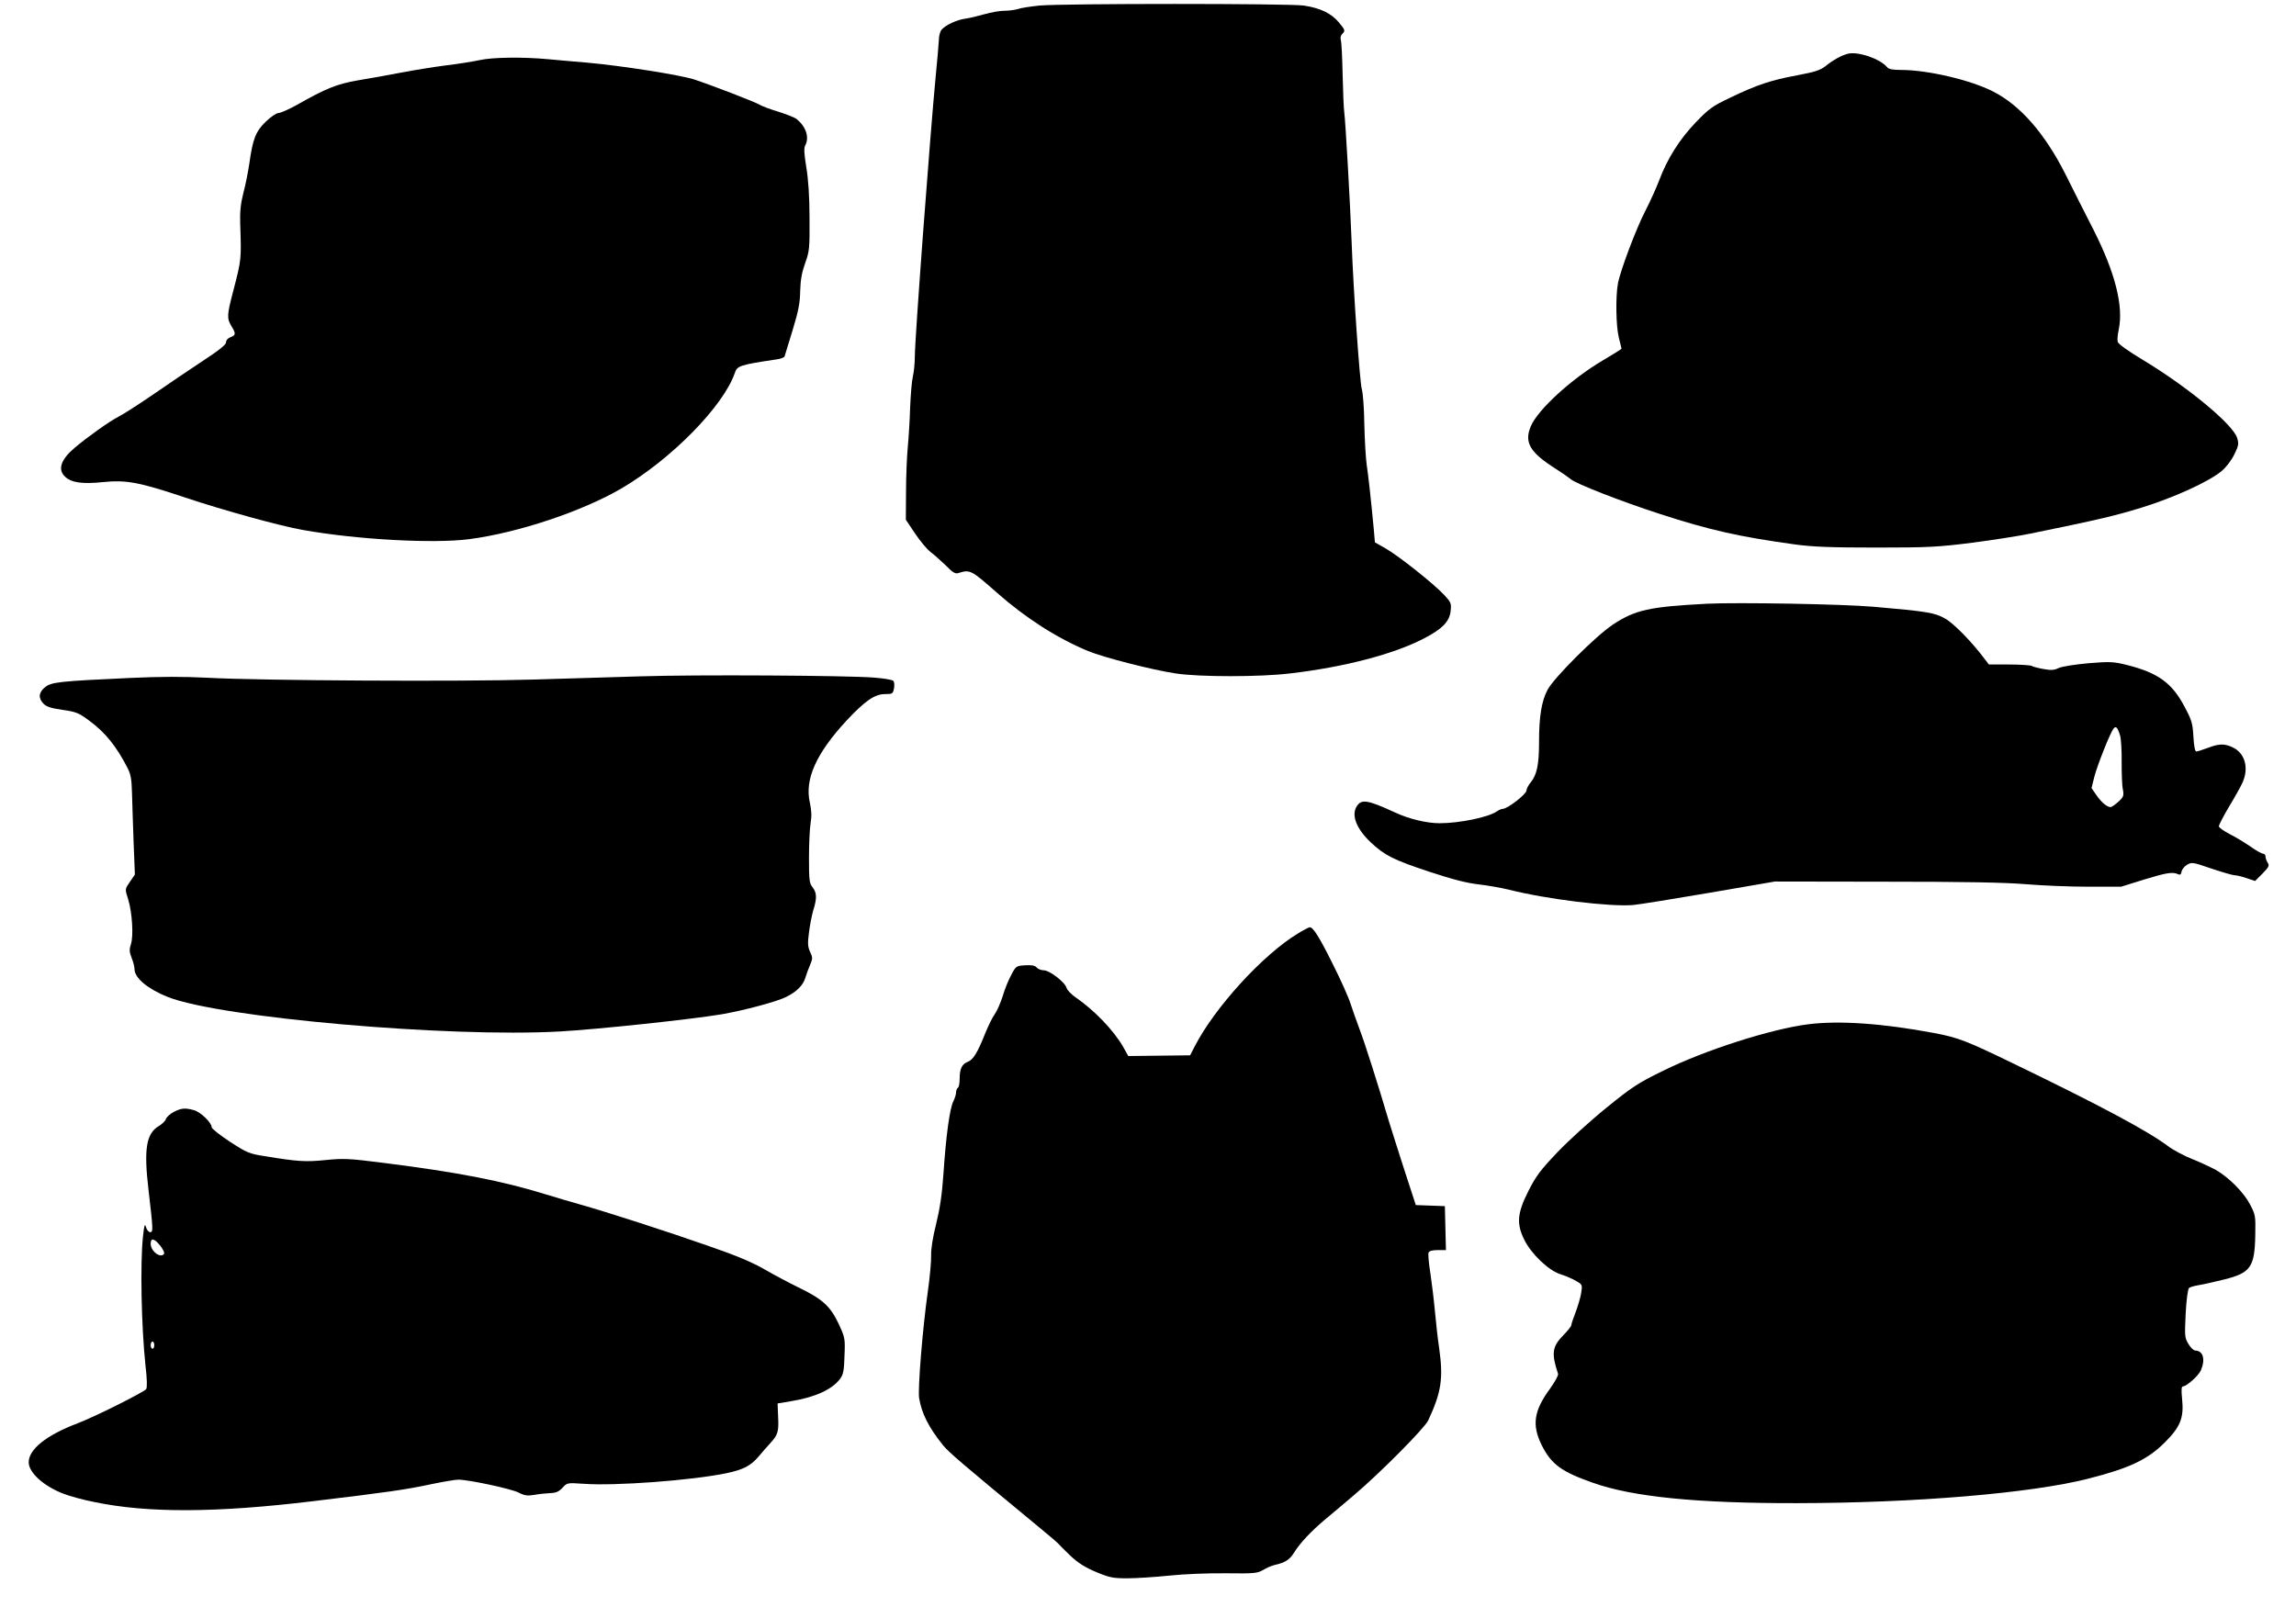
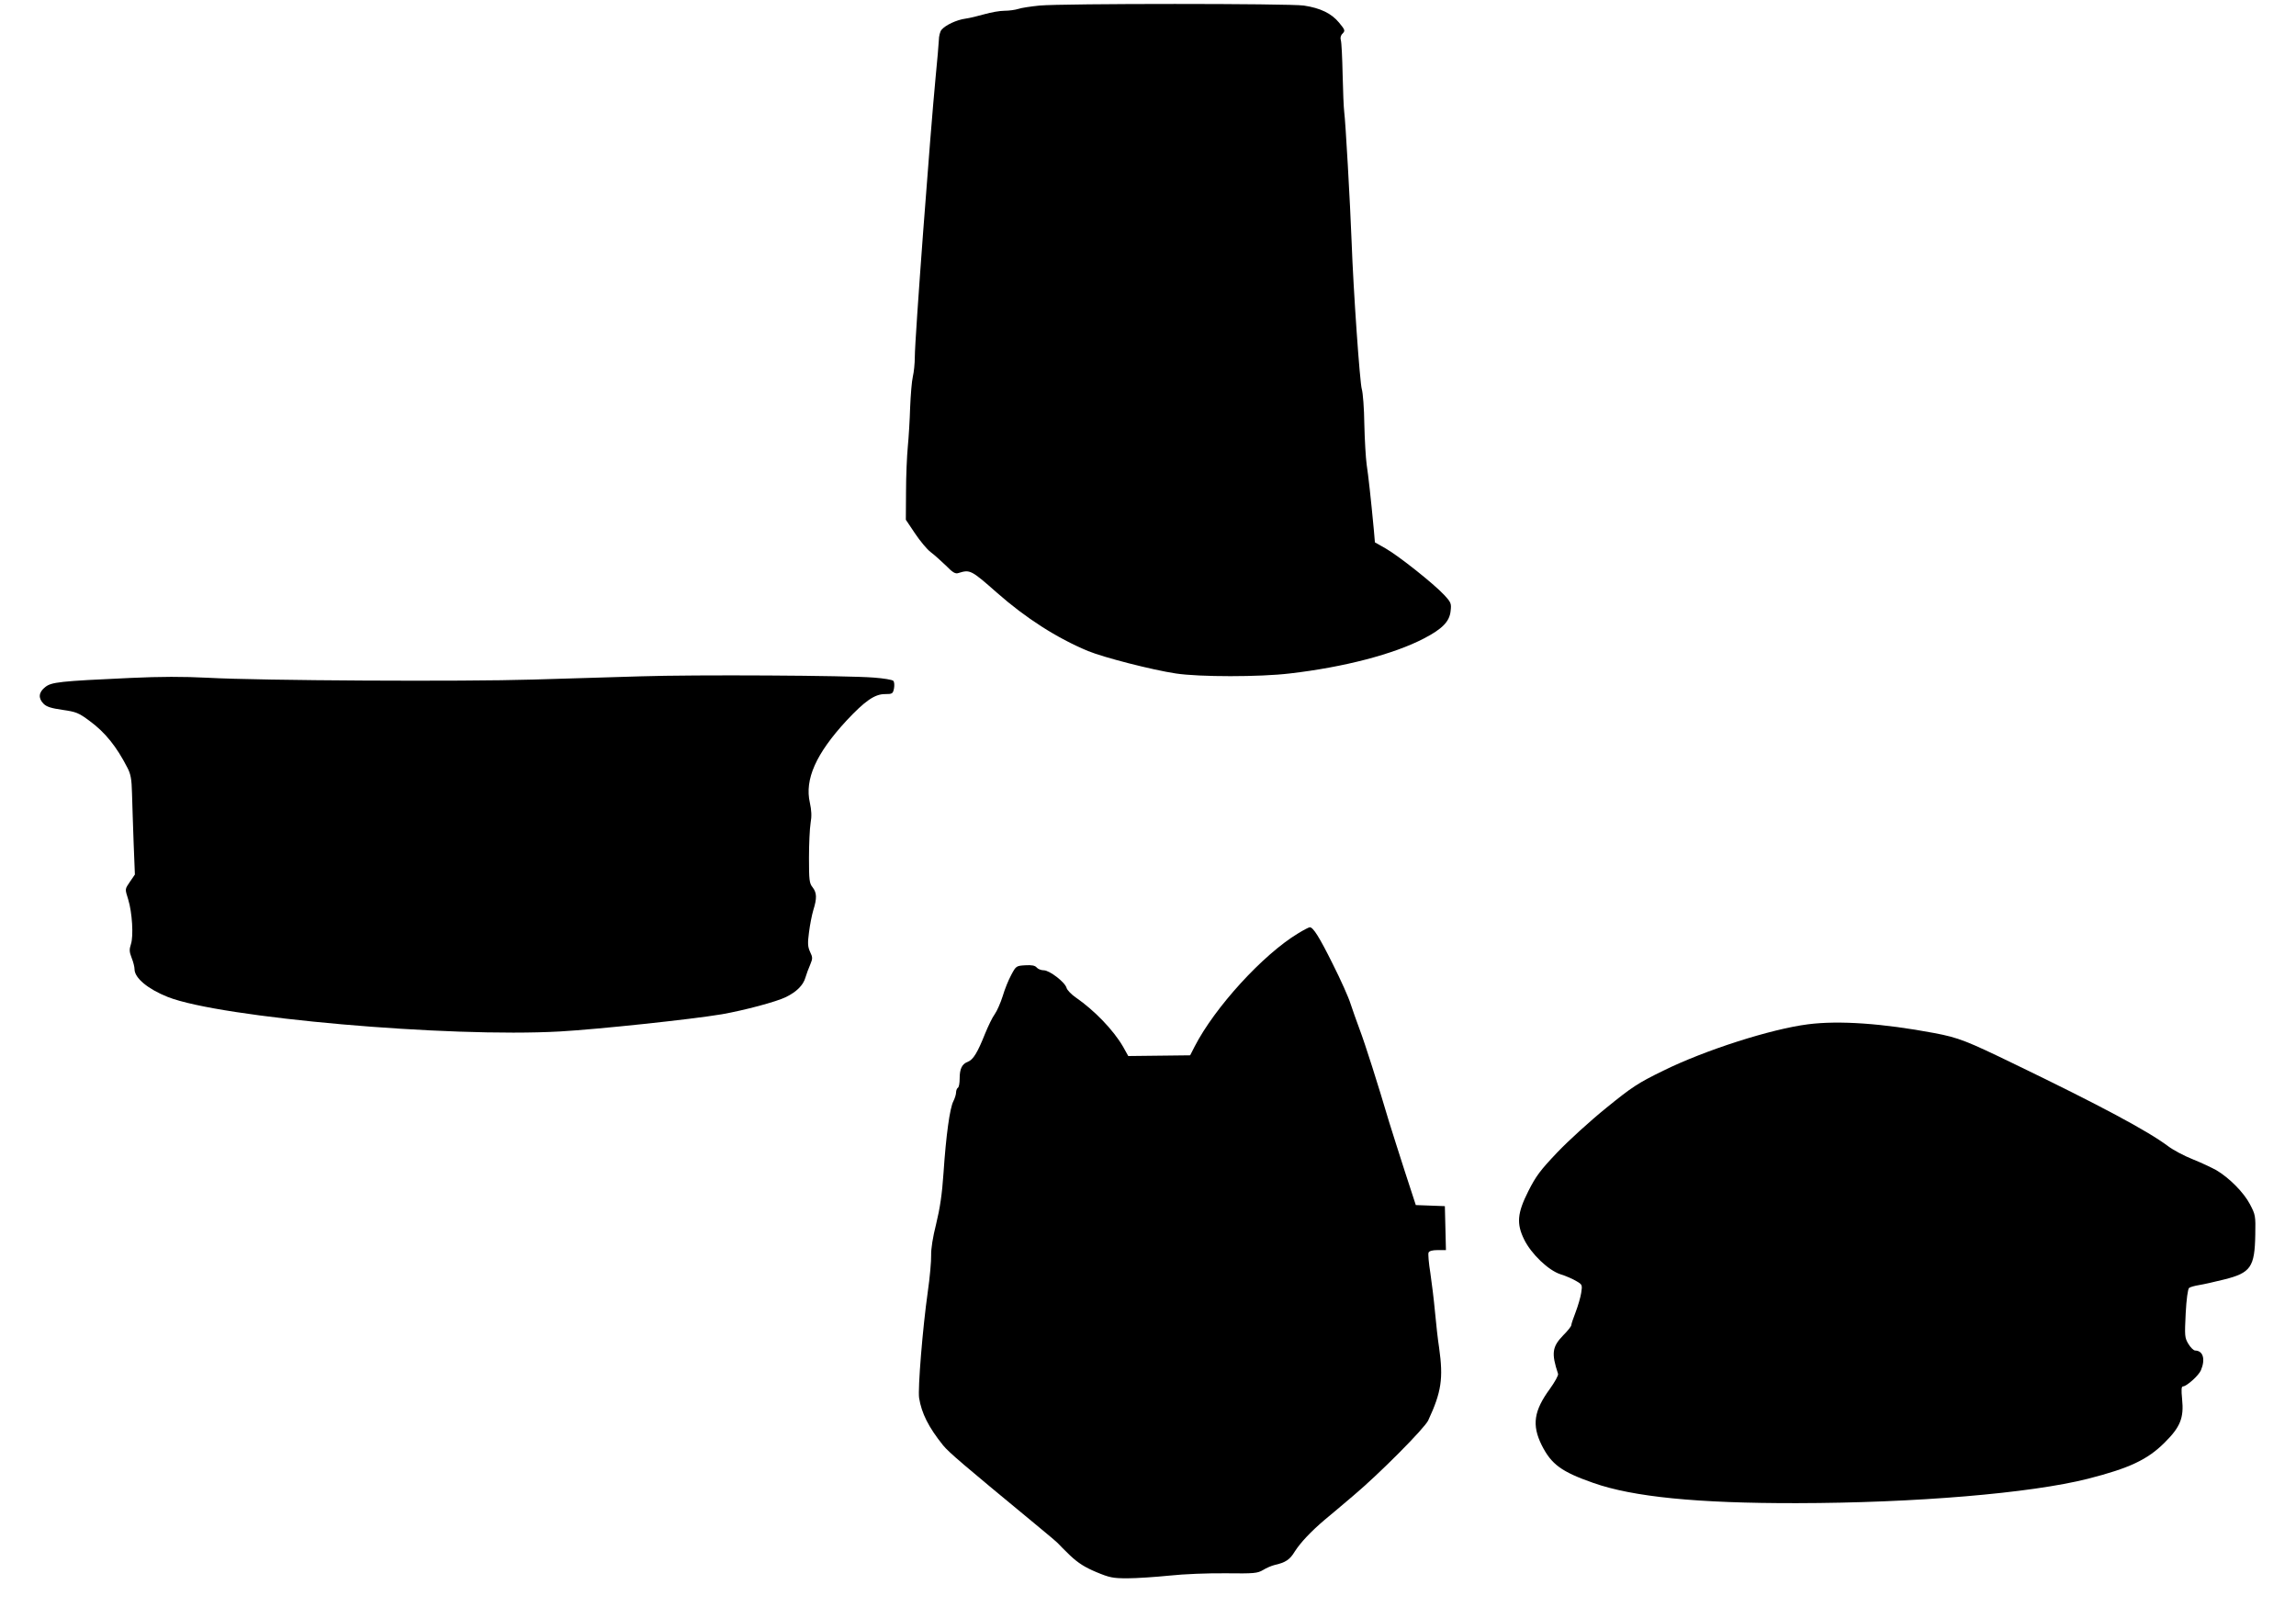
<svg xmlns="http://www.w3.org/2000/svg" version="1.0" width="1280pt" height="896pt" viewBox="0 0 1280 896" preserveAspectRatio="xMidYMid meet">
  <g transform="translate(0,896) scale(0.1,-0.1)" fill="#000000" stroke="none">
    <path d="M5795 8929 c-49 -5 -103 -13 -119 -19 -16 -5 -50 -10 -76 -10 -27 0 -76 -9 -111 -19 -35 -10 -84 -22 -107 -25 -50 -7 -111 -36 -133 -62 -8 -9 -15 -36 -15 -58 -1 -23 -9 -115 -18 -206 -30 -313 -116 -1458 -116 -1560 0 -36 -5 -85 -11 -110 -6 -25 -12 -101 -15 -170 -2 -69 -8 -168 -13 -220 -5 -52 -10 -165 -10 -252 l-1 -156 51 -76 c28 -42 67 -89 87 -104 20 -15 58 -49 85 -75 38 -39 53 -48 70 -42 65 20 70 18 214 -109 162 -143 336 -254 509 -326 88 -36 356 -105 489 -125 131 -20 469 -20 635 0 303 35 581 108 748 195 102 53 143 94 149 153 5 42 3 48 -37 91 -57 61 -249 214 -325 258 l-60 34 -6 70 c-17 181 -31 305 -40 364 -5 36 -11 137 -13 225 -1 88 -8 176 -14 195 -11 36 -47 546 -57 825 -8 213 -34 670 -41 720 -3 22 -7 117 -9 210 -2 94 -6 179 -10 191 -4 13 -1 27 10 37 15 16 14 20 -20 61 -42 51 -103 81 -196 95 -79 12 -1348 12 -1474 0z" />
-     <path d="M10300 8660 c-36 -10 -80 -34 -122 -68 -31 -24 -59 -33 -160 -52 -145 -27 -224 -53 -373 -125 -99 -47 -118 -61 -192 -138 -90 -94 -158 -202 -203 -322 -17 -44 -51 -120 -76 -168 -51 -97 -141 -336 -154 -407 -14 -74 -11 -241 5 -303 8 -32 15 -60 15 -61 0 -2 -46 -31 -102 -64 -176 -103 -365 -276 -404 -369 -38 -90 -5 -146 141 -238 33 -21 69 -46 81 -56 26 -25 283 -125 496 -194 276 -90 444 -128 758 -171 97 -13 197 -17 450 -17 293 0 345 3 535 27 116 15 262 38 325 51 377 77 471 99 620 145 181 56 378 146 447 205 23 19 54 60 69 91 24 49 26 59 16 92 -23 75 -272 282 -522 433 -85 51 -141 91 -144 103 -3 11 0 42 6 70 27 129 -20 315 -139 551 -48 93 -119 235 -159 315 -115 227 -252 384 -405 461 -127 64 -364 119 -510 119 -48 0 -70 4 -79 16 -40 47 -163 89 -220 74z" />
-     <path d="M2675 8625 c-33 -7 -116 -21 -185 -29 -69 -9 -183 -27 -255 -41 -71 -14 -179 -33 -240 -43 -115 -20 -179 -45 -340 -137 -44 -24 -90 -45 -102 -45 -12 0 -43 -21 -72 -49 -56 -54 -72 -97 -91 -233 -7 -46 -21 -119 -33 -163 -15 -59 -20 -104 -18 -170 7 -205 7 -200 -38 -375 -36 -136 -37 -155 -11 -198 26 -42 25 -51 -5 -62 -15 -6 -25 -17 -25 -29 0 -13 -40 -45 -135 -107 -74 -49 -197 -132 -272 -184 -76 -52 -161 -107 -190 -122 -53 -27 -175 -114 -247 -175 -77 -65 -96 -121 -53 -161 35 -33 95 -42 211 -30 131 13 201 0 461 -87 213 -71 524 -157 654 -180 303 -54 731 -77 928 -51 274 36 631 156 848 283 279 164 567 458 631 642 14 42 26 46 232 77 24 3 45 11 46 17 2 7 22 73 45 147 33 108 41 152 42 219 2 62 9 102 28 155 24 67 25 82 24 252 0 120 -7 216 -18 282 -12 74 -14 106 -6 121 24 45 5 105 -49 148 -8 7 -53 25 -100 40 -47 14 -94 32 -105 39 -24 15 -260 106 -365 141 -78 25 -399 76 -599 94 -64 5 -161 14 -216 19 -139 13 -309 11 -380 -5z" />
-     <path d="M9520 5594 c-327 -17 -403 -34 -529 -117 -96 -64 -326 -294 -363 -362 -34 -64 -48 -149 -48 -294 0 -125 -12 -181 -47 -224 -13 -16 -23 -35 -23 -44 0 -21 -106 -103 -133 -103 -7 0 -21 -6 -32 -14 -48 -33 -209 -66 -320 -66 -71 0 -172 24 -250 61 -148 68 -183 74 -209 37 -35 -50 -6 -127 75 -204 79 -74 127 -98 329 -165 130 -43 210 -63 274 -70 50 -6 125 -19 166 -29 212 -54 567 -97 695 -86 39 4 232 35 430 69 l360 62 615 -1 c438 0 664 -4 785 -14 94 -8 251 -14 350 -14 l180 0 125 39 c127 39 162 45 192 31 12 -6 17 -2 20 14 2 12 15 29 30 38 27 16 32 15 137 -21 60 -20 118 -37 128 -37 11 0 41 -7 67 -16 l48 -16 41 41 c36 37 40 45 29 61 -7 11 -12 27 -12 35 0 8 -6 15 -13 15 -8 0 -40 18 -71 40 -32 22 -84 54 -117 70 -32 17 -59 36 -59 43 0 7 25 56 56 108 31 51 65 112 75 134 38 82 15 166 -54 198 -46 22 -75 21 -139 -3 -29 -11 -58 -20 -64 -20 -7 0 -13 31 -16 83 -4 74 -9 91 -49 166 -70 133 -147 189 -320 233 -78 19 -93 20 -217 10 -76 -7 -147 -18 -166 -27 -25 -12 -42 -13 -85 -5 -29 5 -58 13 -64 17 -7 4 -63 8 -126 8 l-113 0 -27 35 c-69 92 -170 195 -217 221 -57 33 -101 40 -399 66 -176 15 -753 25 -925 17z m2299 -734 c6 -19 10 -87 9 -150 0 -63 2 -132 7 -152 6 -34 4 -41 -25 -68 -18 -16 -37 -30 -44 -30 -20 0 -51 27 -79 67 l-27 39 16 64 c17 65 88 244 107 268 13 16 22 7 36 -38z" />
    <path d="M3570 5189 c-146 -4 -416 -13 -600 -18 -386 -12 -1522 -6 -1810 10 -140 7 -262 7 -435 -1 -394 -18 -438 -23 -473 -51 -37 -29 -40 -62 -9 -93 17 -17 43 -25 106 -34 76 -11 89 -16 151 -62 87 -64 150 -143 210 -260 19 -36 24 -64 26 -145 1 -55 6 -179 9 -275 l7 -176 -26 -38 c-31 -46 -30 -40 -11 -102 22 -72 30 -203 15 -248 -10 -31 -9 -43 4 -77 9 -22 16 -50 16 -63 0 -49 75 -111 186 -155 292 -115 1565 -227 2186 -192 211 12 730 67 903 96 125 22 305 70 357 96 59 29 96 66 108 108 6 20 18 53 27 73 14 34 14 40 -1 71 -13 29 -14 47 -6 108 5 41 16 97 24 124 21 67 20 97 -4 128 -18 22 -20 40 -20 164 0 76 4 163 9 194 7 39 5 71 -4 113 -30 130 34 274 204 458 102 109 157 148 214 148 42 0 45 2 51 32 3 17 2 36 -4 42 -6 6 -54 14 -108 18 -144 12 -997 17 -1302 7z" />
    <path d="M7237 3756 c-196 -118 -465 -413 -577 -631 l-25 -49 -172 -2 -173 -2 -29 52 c-54 93 -159 202 -263 274 -25 17 -49 42 -52 54 -9 32 -95 98 -127 98 -15 0 -32 7 -39 15 -10 12 -28 15 -64 13 -50 -3 -52 -4 -78 -53 -15 -27 -37 -81 -48 -119 -12 -38 -32 -83 -44 -100 -13 -17 -37 -67 -55 -111 -41 -103 -65 -143 -95 -155 -33 -12 -46 -39 -46 -94 0 -25 -4 -48 -10 -51 -5 -3 -10 -15 -10 -26 0 -11 -7 -33 -15 -49 -20 -38 -41 -191 -55 -400 -8 -119 -20 -198 -41 -284 -19 -75 -29 -140 -28 -175 1 -31 -7 -123 -19 -206 -28 -197 -56 -539 -48 -590 14 -85 52 -162 134 -264 32 -39 109 -105 515 -440 70 -57 128 -107 129 -110 2 -3 31 -32 64 -64 46 -43 83 -66 145 -92 74 -31 93 -35 174 -35 49 0 155 7 234 15 83 9 216 14 316 13 157 -2 175 0 206 18 19 12 48 24 64 28 62 14 86 30 113 75 32 50 90 112 168 178 27 22 99 83 159 134 145 122 396 375 417 419 74 159 85 234 61 405 -7 44 -17 134 -23 200 -6 66 -18 164 -26 218 -9 54 -13 105 -10 113 4 9 21 14 51 14 l46 0 -3 123 -3 122 -81 3 -81 3 -61 187 c-33 103 -73 228 -88 277 -63 213 -134 436 -164 515 -18 47 -40 112 -51 144 -10 33 -54 132 -99 221 -74 149 -109 205 -128 205 -5 0 -34 -15 -65 -34z" />
    <path d="M10080 3249 c-206 -26 -575 -144 -808 -259 -141 -69 -173 -90 -317 -207 -88 -71 -211 -183 -273 -248 -96 -101 -119 -132 -162 -217 -62 -123 -66 -181 -23 -269 40 -81 135 -172 203 -194 30 -9 70 -27 88 -38 33 -19 34 -21 27 -66 -4 -25 -18 -73 -31 -107 -13 -33 -24 -66 -24 -72 0 -7 -20 -32 -45 -57 -62 -64 -67 -100 -29 -215 3 -8 -18 -45 -45 -83 -90 -123 -102 -202 -46 -315 54 -107 110 -148 287 -210 220 -78 581 -114 1135 -113 659 1 1303 55 1623 136 231 59 331 106 426 200 89 88 110 139 99 245 -5 51 -4 70 5 70 20 0 88 61 100 90 26 62 12 109 -32 110 -9 0 -26 17 -38 37 -21 35 -21 45 -15 170 4 78 12 136 19 142 6 5 31 12 56 16 25 4 87 18 139 31 149 37 171 69 174 251 2 104 1 110 -30 169 -34 65 -115 147 -188 190 -24 13 -82 41 -130 60 -48 19 -110 52 -139 74 -112 84 -377 226 -851 455 -272 132 -315 149 -451 175 -288 54 -531 71 -704 49z" />
-     <path d="M968 2760 c-20 -11 -39 -28 -43 -39 -3 -11 -21 -28 -39 -39 -71 -42 -85 -128 -58 -357 26 -222 26 -235 10 -235 -9 0 -20 12 -24 28 -7 22 -10 12 -17 -53 -16 -153 -9 -499 14 -718 9 -76 10 -123 4 -132 -12 -17 -292 -157 -383 -191 -174 -66 -272 -145 -272 -217 0 -58 85 -135 198 -177 31 -12 107 -33 169 -45 299 -62 680 -60 1218 5 415 50 517 64 665 96 63 13 129 24 145 24 58 0 296 -51 336 -72 33 -17 49 -19 87 -13 26 5 66 9 89 10 32 1 49 8 69 30 26 28 26 28 117 22 177 -13 604 19 797 59 95 20 136 42 180 94 19 23 47 55 63 72 44 48 49 65 45 147 l-3 76 78 13 c132 22 227 65 271 125 17 23 22 46 24 128 4 97 3 101 -34 181 -46 96 -90 136 -223 200 -47 23 -131 67 -186 99 -71 41 -161 79 -315 132 -234 82 -572 191 -715 231 -49 14 -135 39 -190 56 -245 76 -493 124 -905 176 -196 25 -225 26 -325 16 -112 -11 -153 -9 -341 22 -84 13 -98 19 -192 80 -56 37 -102 73 -102 81 0 26 -61 84 -98 95 -51 14 -71 12 -114 -10z m-75 -745 c15 -19 25 -40 22 -45 -18 -29 -75 13 -75 55 0 35 20 31 53 -10z m-33 -555 c0 -11 -4 -20 -10 -20 -5 0 -10 9 -10 20 0 11 5 20 10 20 6 0 10 -9 10 -20z" />
  </g>
</svg>